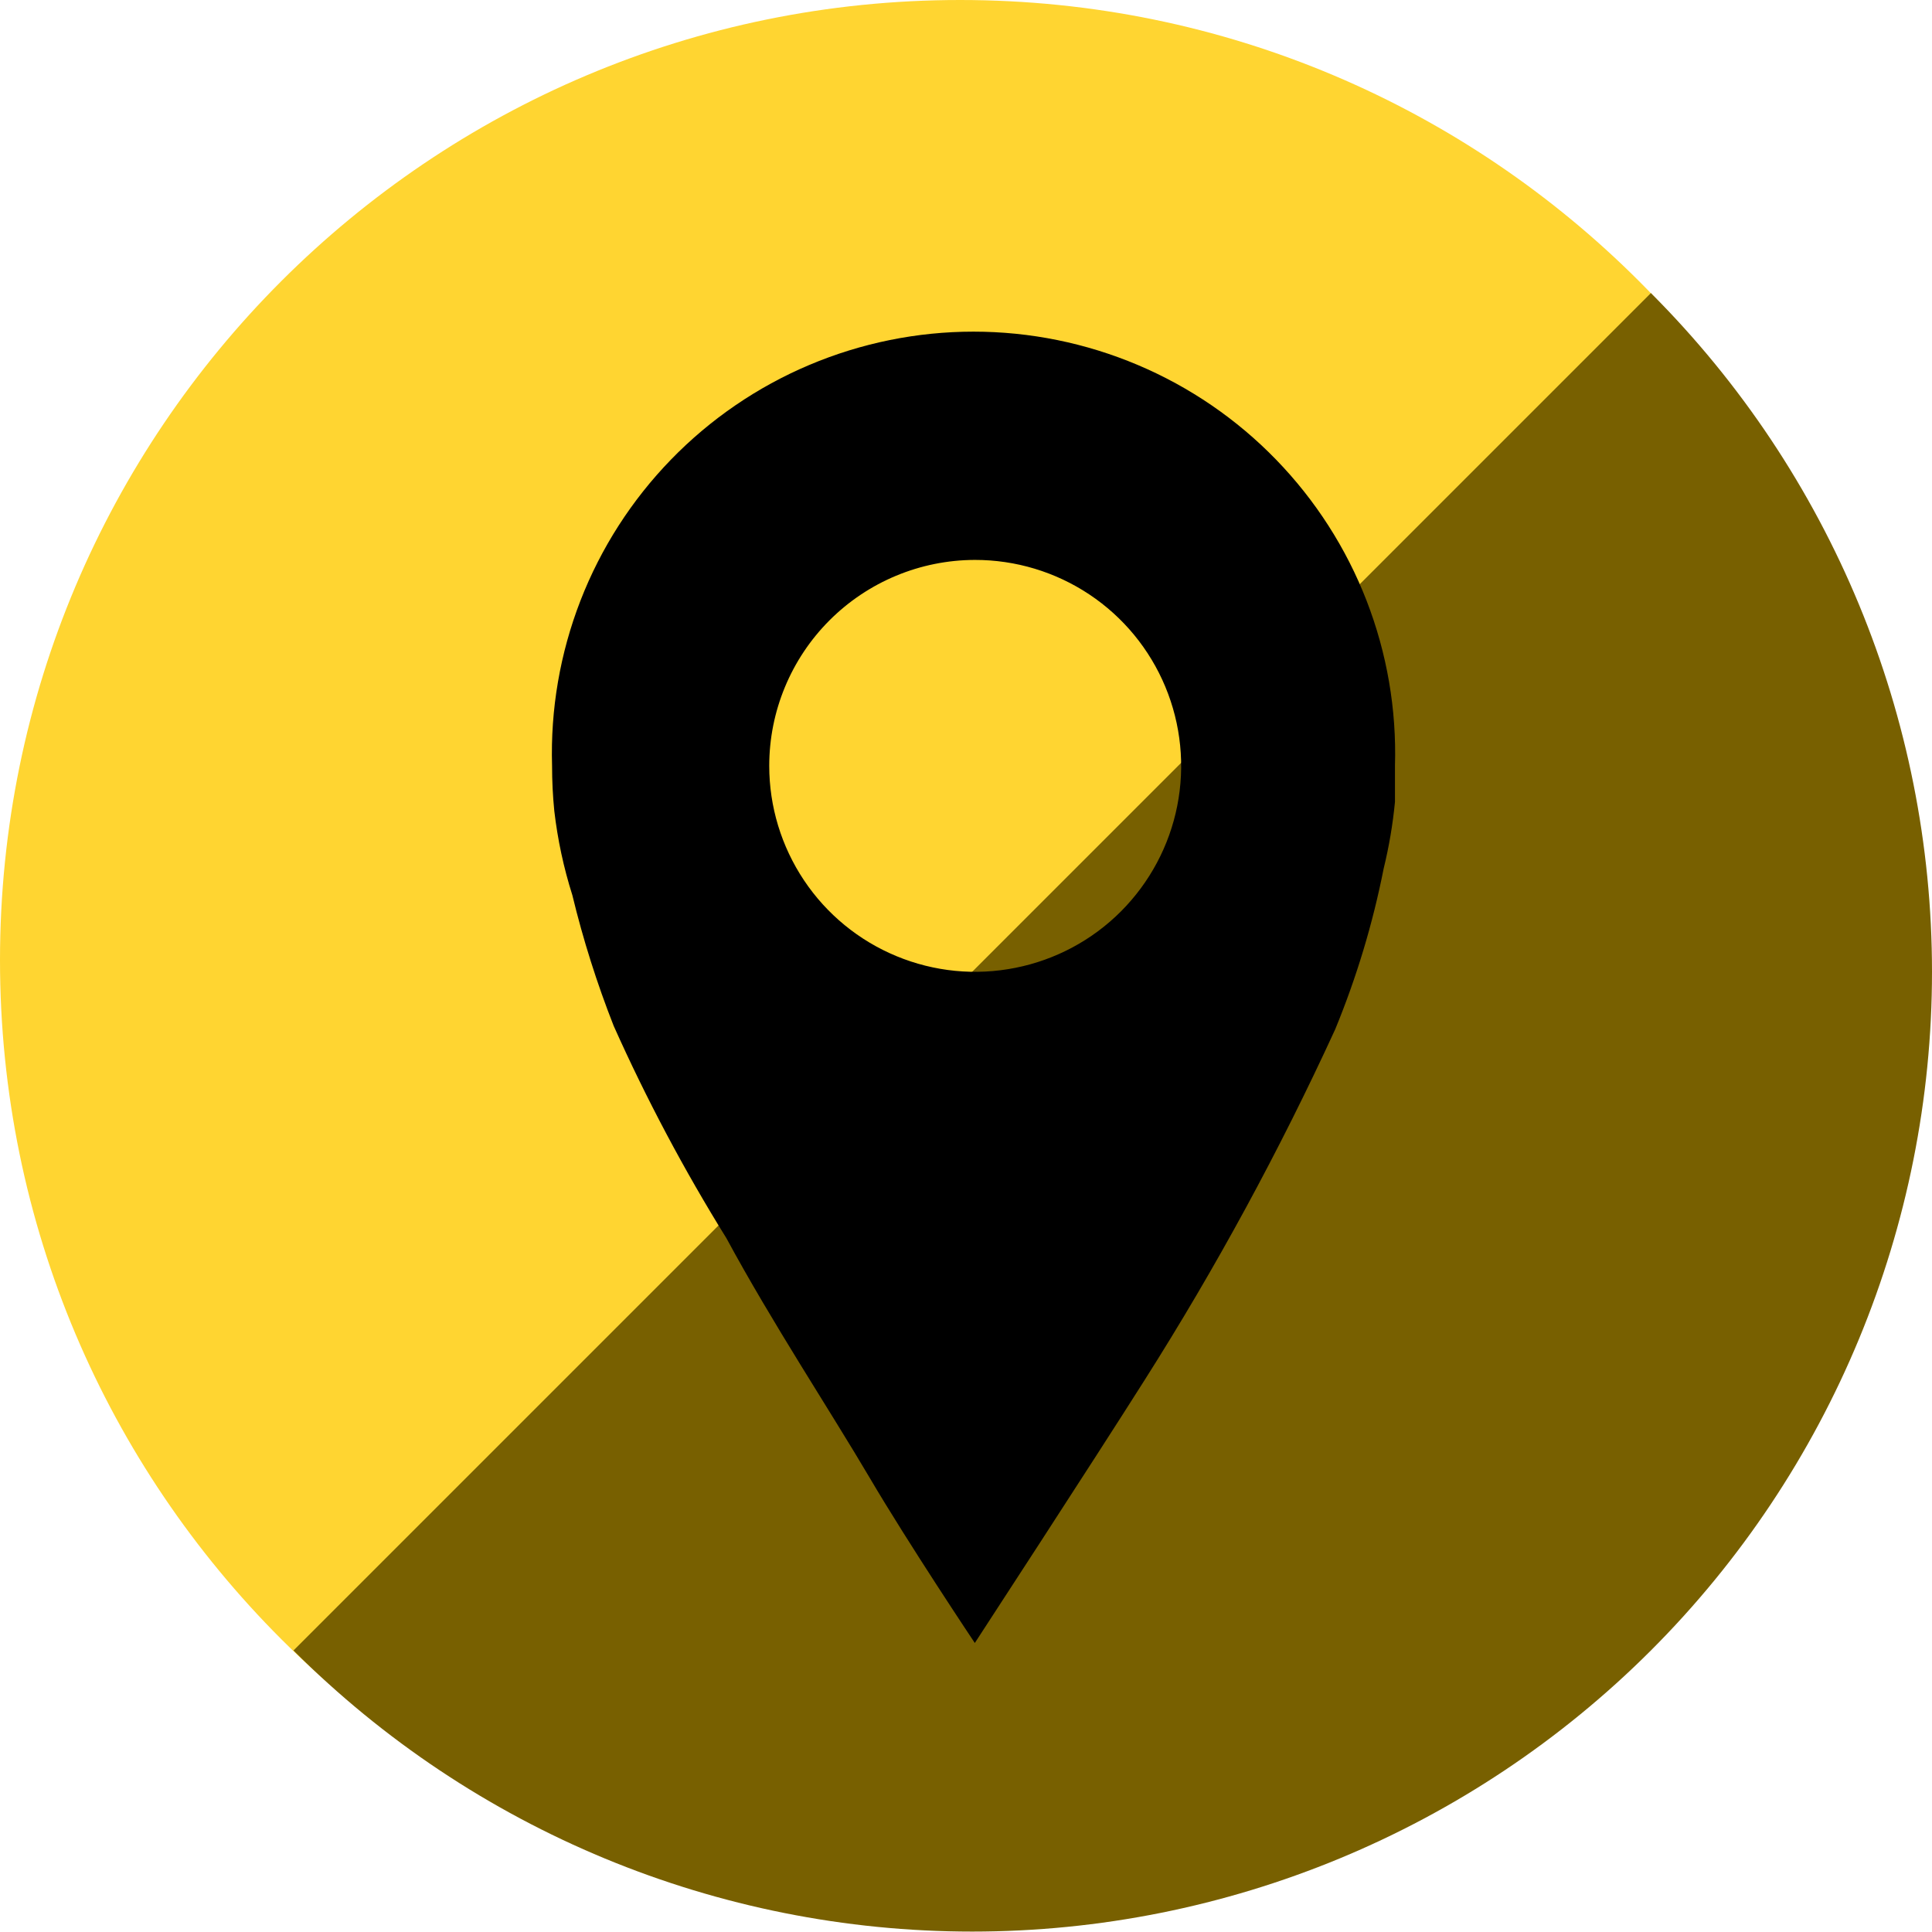
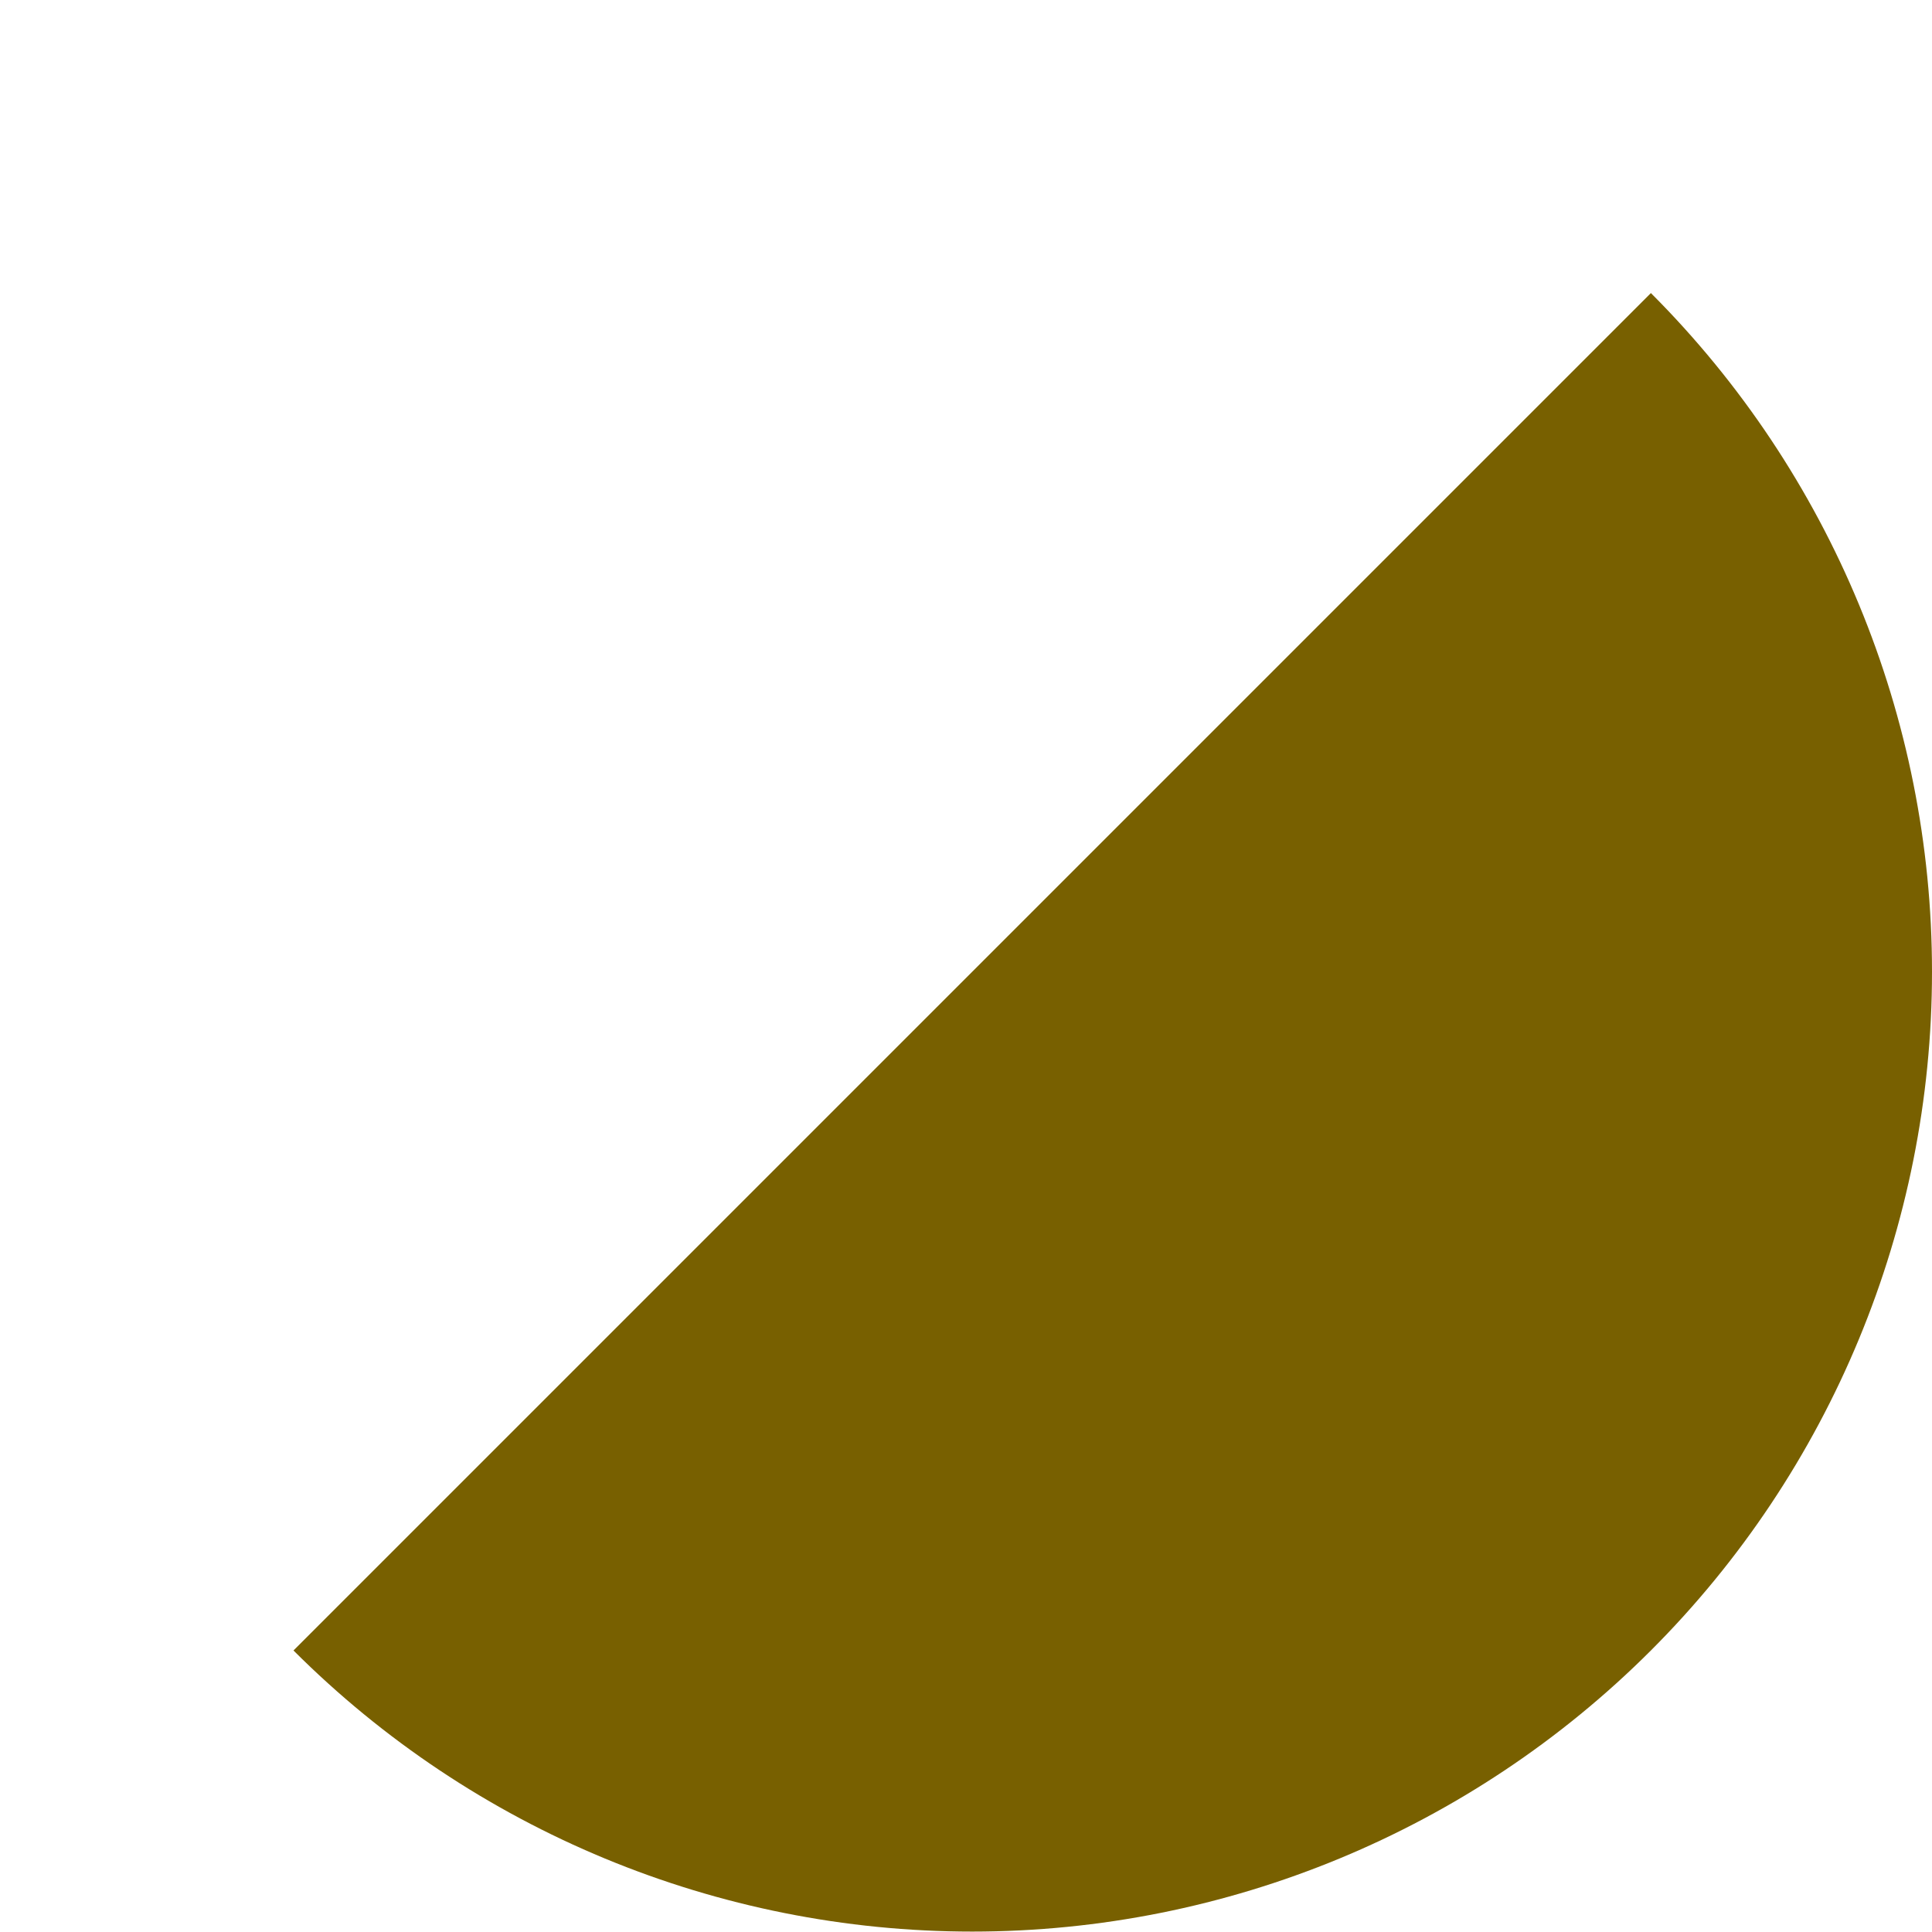
<svg xmlns="http://www.w3.org/2000/svg" width="32" height="32" viewBox="0 0 32 32" fill="none">
-   <path d="M15.903 31.807C24.686 31.807 31.807 24.686 31.807 15.903C31.807 7.12 24.686 0 15.903 0C7.12 0 0 7.12 0 15.903C0 24.686 7.12 31.807 15.903 31.807Z" fill="#FFD531" />
  <path d="M27.344 4.854L4.861 27.337C7.843 30.318 11.886 31.993 16.103 31.993C20.319 31.993 24.362 30.318 27.344 27.337C30.325 24.356 32 20.312 32 16.096C32 11.879 30.325 7.836 27.344 4.854Z" fill="#786000" />
-   <path d="M23.105 13.264C23.105 13.071 23.105 12.878 23.105 12.685C23.133 11.751 22.973 10.821 22.635 9.949C22.297 9.078 21.787 8.284 21.136 7.613C20.485 6.942 19.706 6.409 18.845 6.045C17.984 5.681 17.059 5.493 16.124 5.493C15.19 5.493 14.265 5.681 13.404 6.045C12.543 6.409 11.764 6.942 11.113 7.613C10.462 8.284 9.952 9.078 9.614 9.949C9.276 10.821 9.116 11.751 9.144 12.685C9.144 12.934 9.156 13.183 9.181 13.432C9.236 13.906 9.336 14.373 9.48 14.827C9.658 15.563 9.887 16.287 10.165 16.993C10.707 18.205 11.331 19.38 12.032 20.509C12.785 21.904 13.762 23.385 14.403 24.474C15.044 25.564 16.146 27.213 16.146 27.213C16.146 27.213 18.094 24.225 18.96 22.856C20.141 20.994 21.195 19.053 22.115 17.049C22.469 16.189 22.738 15.297 22.918 14.385C23.007 14.022 23.069 13.654 23.105 13.283V13.264ZM16.146 9.274C16.821 9.273 17.481 9.472 18.043 9.846C18.605 10.22 19.043 10.753 19.302 11.376C19.561 11.999 19.63 12.685 19.499 13.347C19.368 14.009 19.043 14.617 18.567 15.095C18.09 15.573 17.482 15.898 16.82 16.03C16.158 16.163 15.472 16.095 14.849 15.837C14.225 15.579 13.692 15.142 13.317 14.581C12.942 14.02 12.741 13.36 12.741 12.685C12.741 11.782 13.1 10.915 13.738 10.276C14.377 9.636 15.243 9.276 16.146 9.274Z" fill="black" />
</svg>